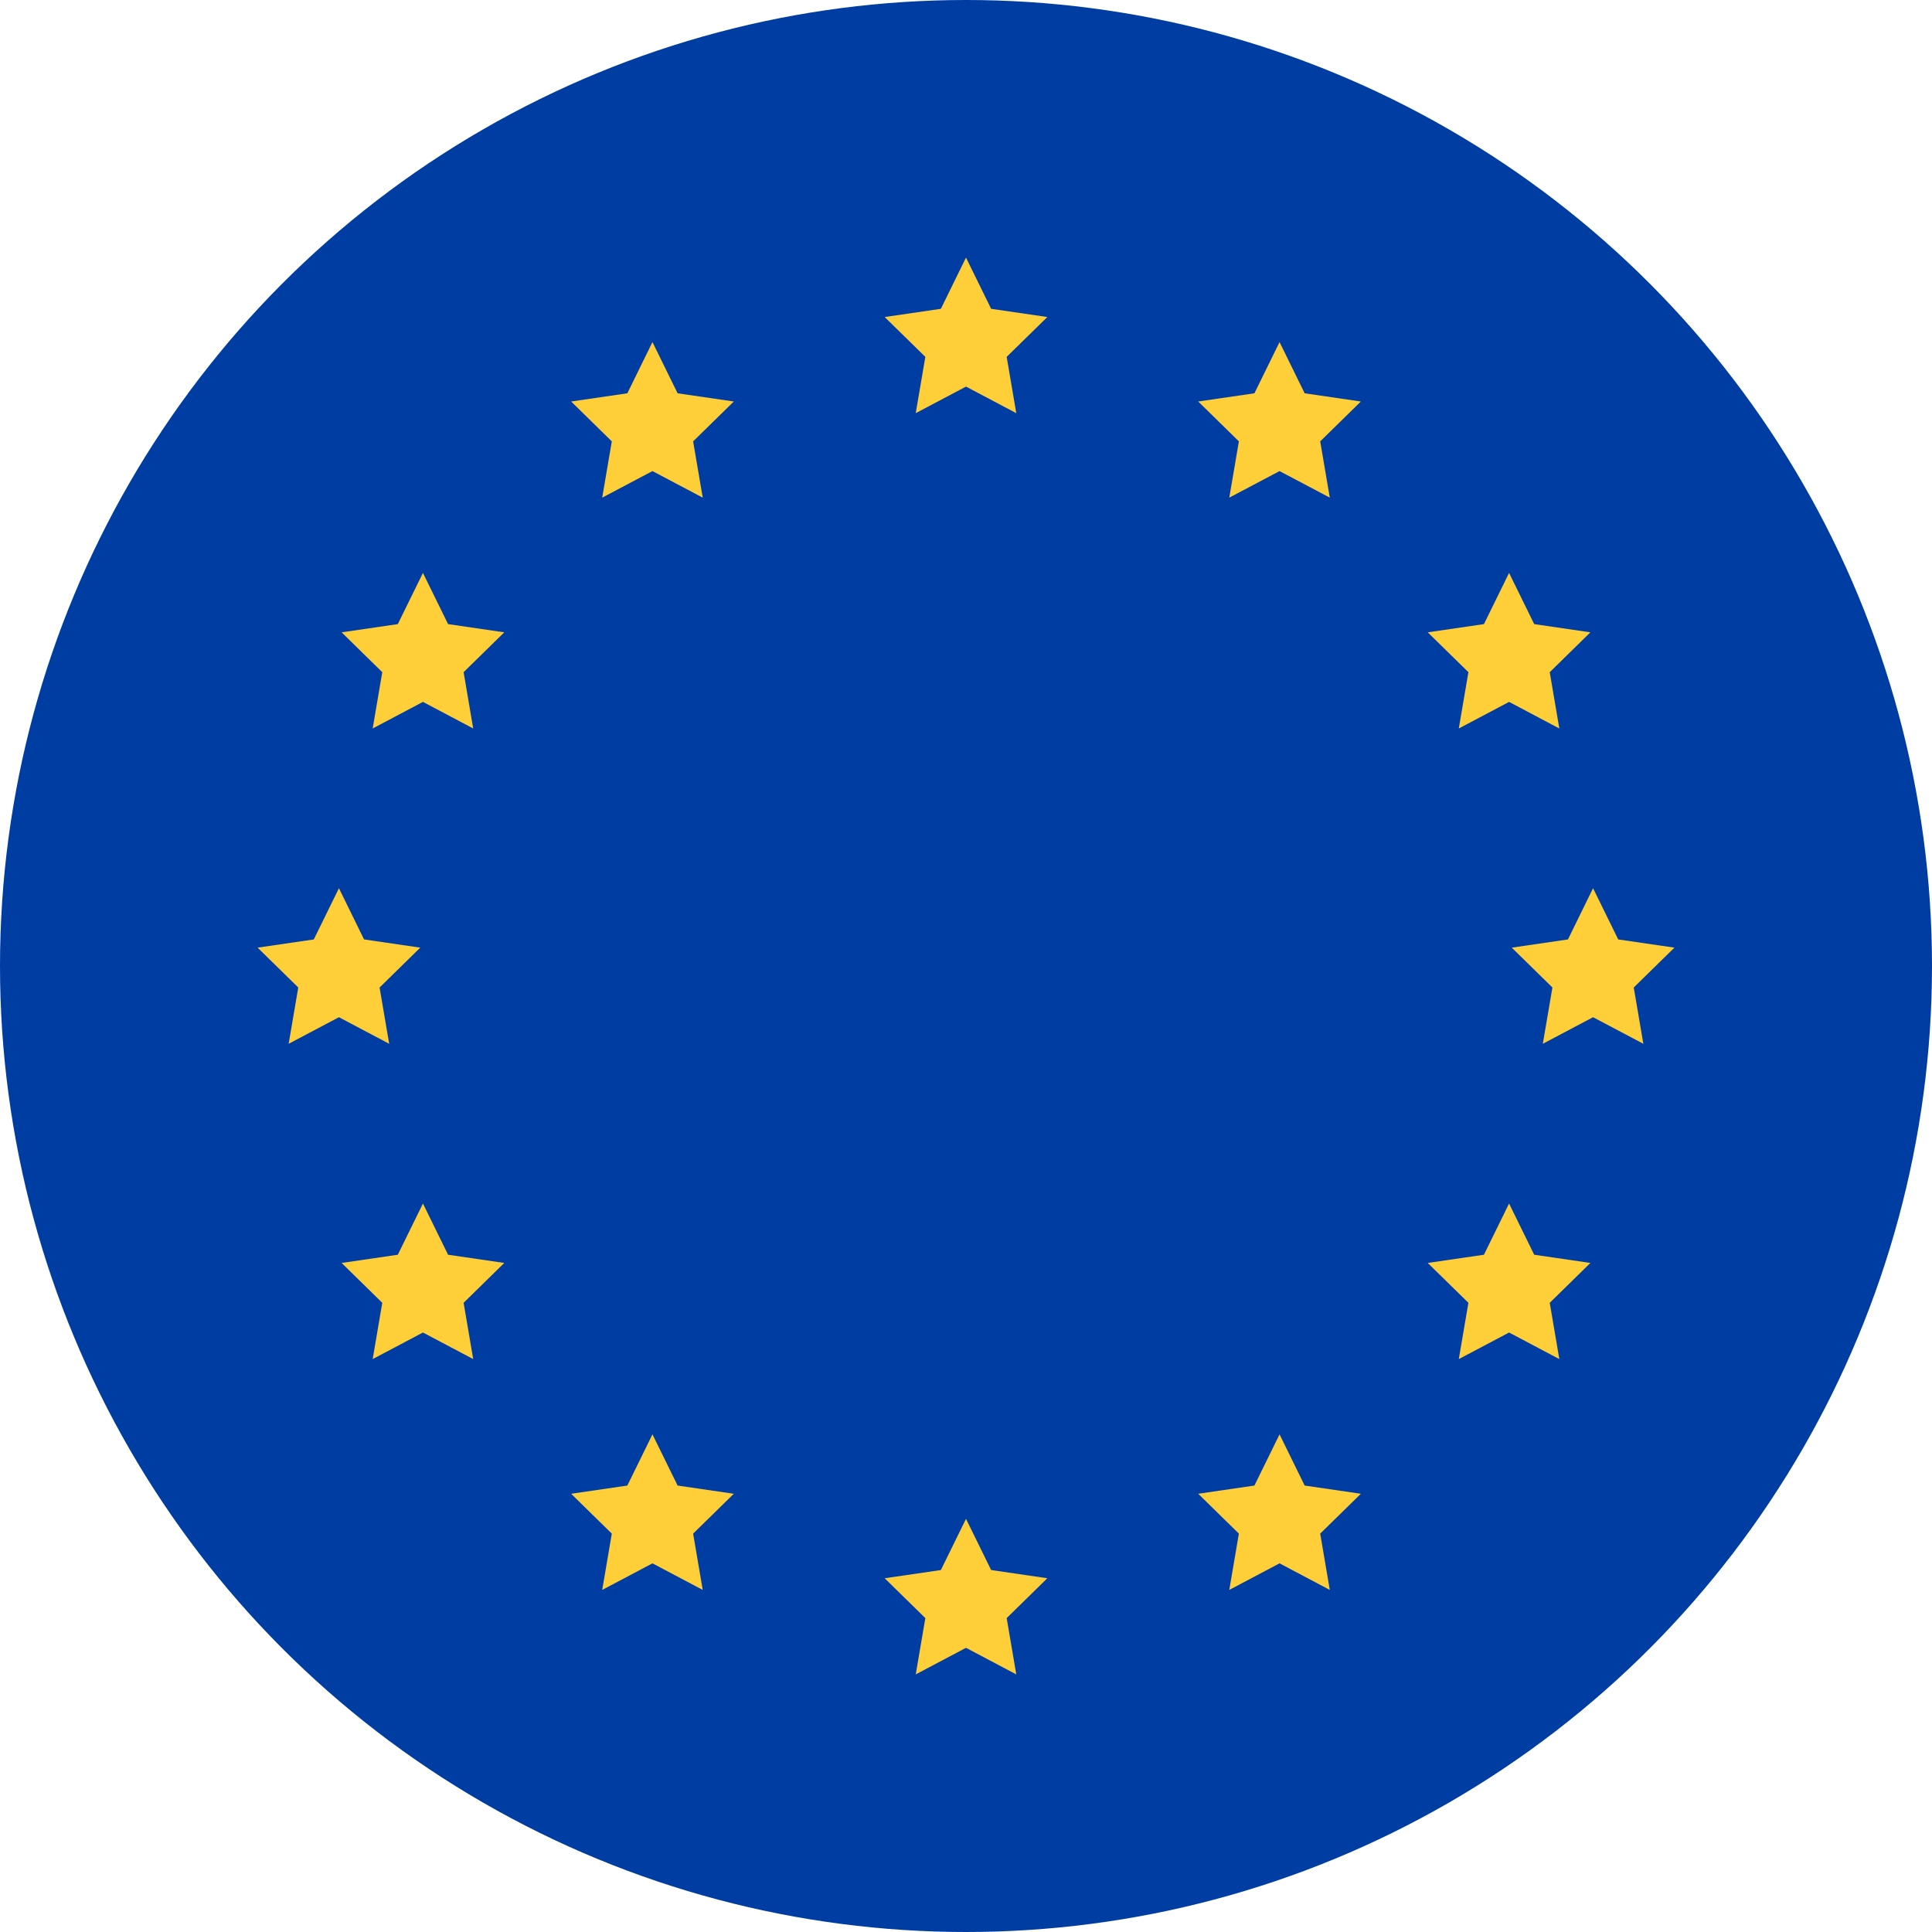
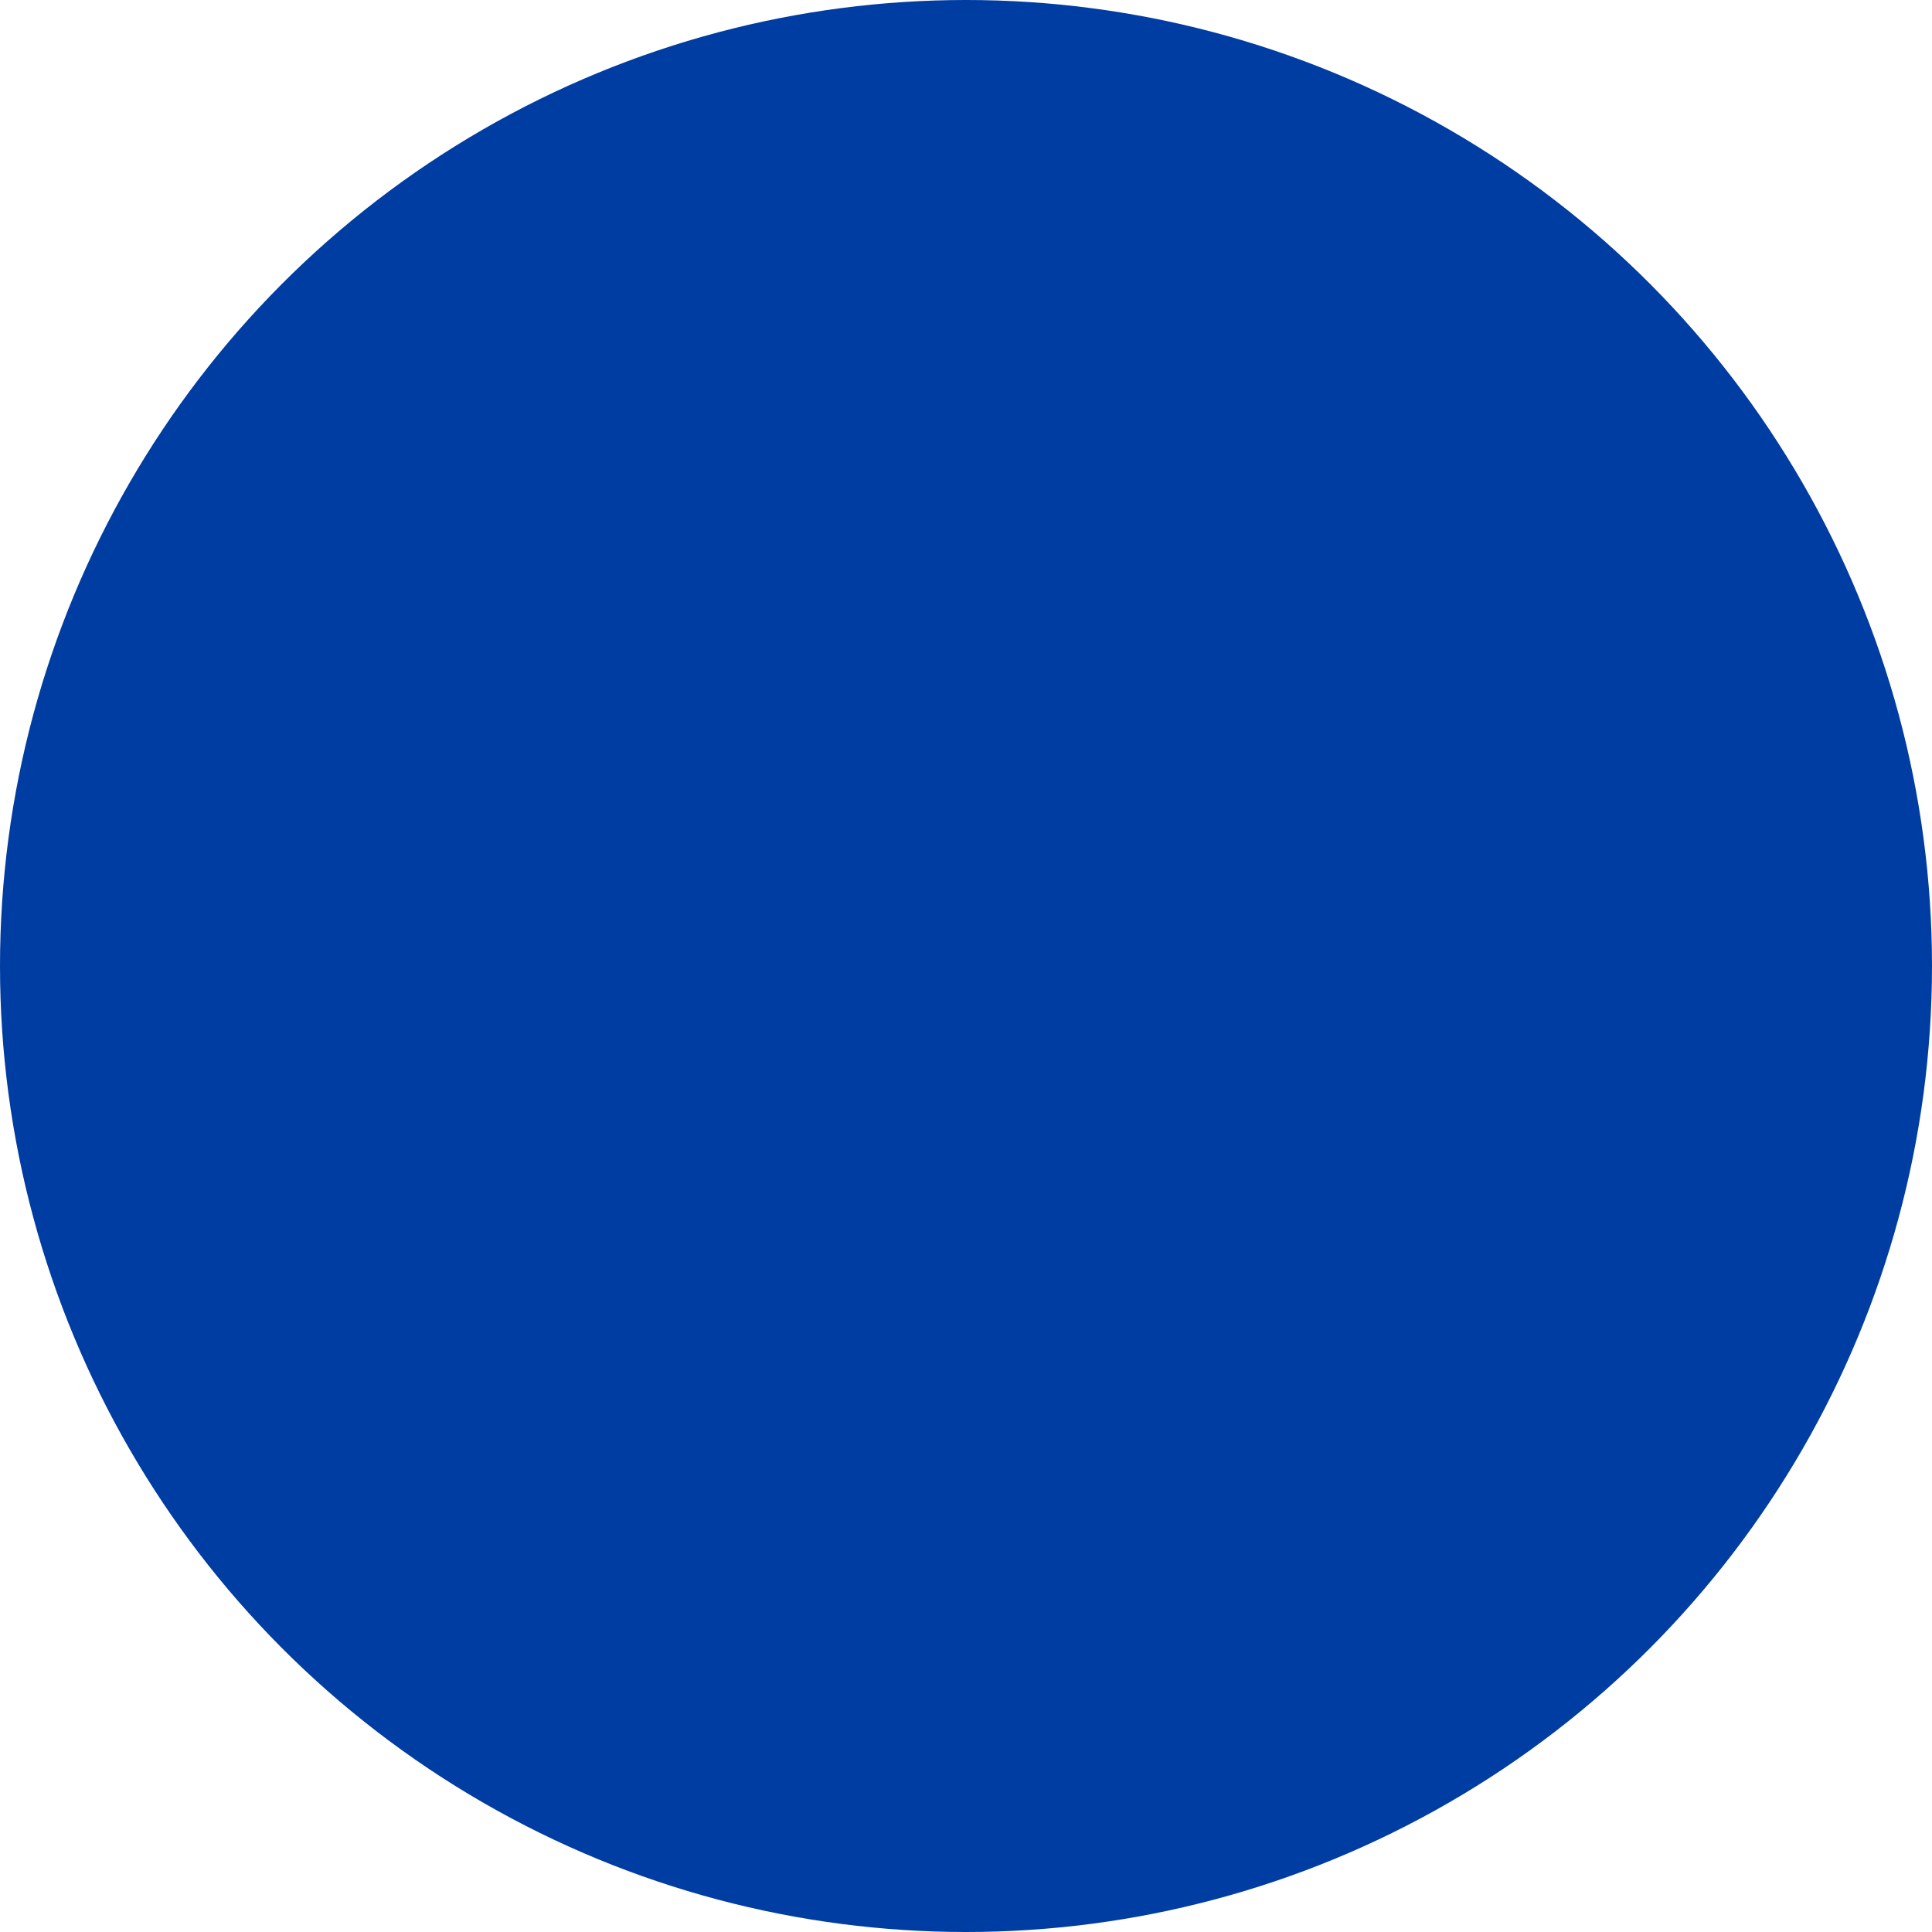
<svg xmlns="http://www.w3.org/2000/svg" xmlns:xlink="http://www.w3.org/1999/xlink" width="100px" height="100px" viewBox="0 0 100 100" version="1.1">
  <title>flag-europe</title>
  <desc>Created with Sketch.</desc>
  <defs>
    <circle id="path-1" cx="50" cy="50" r="50" />
  </defs>
  <g id="Homepage" stroke="none" stroke-width="1" fill="none" fill-rule="evenodd">
    <g id="flag-europe">
      <mask id="mask-2" fill="white">
        <use xlink:href="#path-1" />
      </mask>
      <use id="Mask" fill="#003DA2" xlink:href="#path-1" />
-       <path d="M50,20.01 L47.398,21.385 L47.895,18.472 L45.791,16.409 L48.699,15.984 L50,13.333 L51.301,15.984 L54.209,16.409 L52.105,18.472 L52.602,21.385 L50,20.01 Z M66.229,24.383 L63.627,25.758 L64.124,22.845 L62.019,20.782 L64.928,20.357 L66.229,17.706 L67.529,20.357 L70.438,20.782 L68.333,22.845 L68.83,25.758 L66.229,24.383 Z M78.109,36.33 L75.507,37.706 L76.004,34.792 L73.899,32.729 L76.808,32.304 L78.109,29.654 L79.41,32.304 L82.318,32.729 L80.214,34.792 L80.71,37.706 L78.109,36.33 Z M82.457,52.651 L79.856,54.026 L80.353,51.113 L78.248,49.05 L81.157,48.625 L82.457,45.974 L83.758,48.625 L86.667,49.05 L84.562,51.113 L85.059,54.026 L82.457,52.651 Z M78.109,68.971 L75.507,70.346 L76.004,67.433 L73.899,65.37 L76.808,64.945 L78.109,62.294 L79.41,64.945 L82.318,65.37 L80.214,67.433 L80.71,70.346 L78.109,68.971 Z M66.229,80.918 L63.627,82.294 L64.124,79.38 L62.019,77.317 L64.928,76.892 L66.229,74.242 L67.529,76.892 L70.438,77.317 L68.333,79.38 L68.83,82.294 L66.229,80.918 Z M50,85.291 L47.398,86.667 L47.895,83.753 L45.791,81.69 L48.699,81.265 L50,78.615 L51.301,81.265 L54.209,81.69 L52.105,83.753 L52.602,86.667 L50,85.291 Z M33.771,80.918 L31.17,82.294 L31.667,79.38 L29.562,77.317 L32.471,76.892 L33.771,74.242 L35.072,76.892 L37.981,77.317 L35.876,79.38 L36.373,82.294 L33.771,80.918 Z M21.891,68.971 L19.29,70.346 L19.786,67.433 L17.682,65.37 L20.59,64.945 L21.891,62.294 L23.192,64.945 L26.101,65.37 L23.996,67.433 L24.493,70.346 L21.891,68.971 Z M17.543,52.651 L14.941,54.026 L15.438,51.113 L13.333,49.05 L16.242,48.625 L17.543,45.974 L18.843,48.625 L21.752,49.05 L19.647,51.113 L20.144,54.026 L17.543,52.651 Z M21.891,36.33 L19.29,37.706 L19.786,34.792 L17.682,32.729 L20.59,32.304 L21.891,29.654 L23.192,32.304 L26.101,32.729 L23.996,34.792 L24.493,37.706 L21.891,36.33 Z M33.771,24.383 L31.17,25.758 L31.667,22.845 L29.562,20.782 L32.471,20.357 L33.771,17.706 L35.072,20.357 L37.981,20.782 L35.876,22.845 L36.373,25.758 L33.771,24.383 Z" id="Star-Copy-2" fill="#FFCF39" />
    </g>
  </g>
</svg>